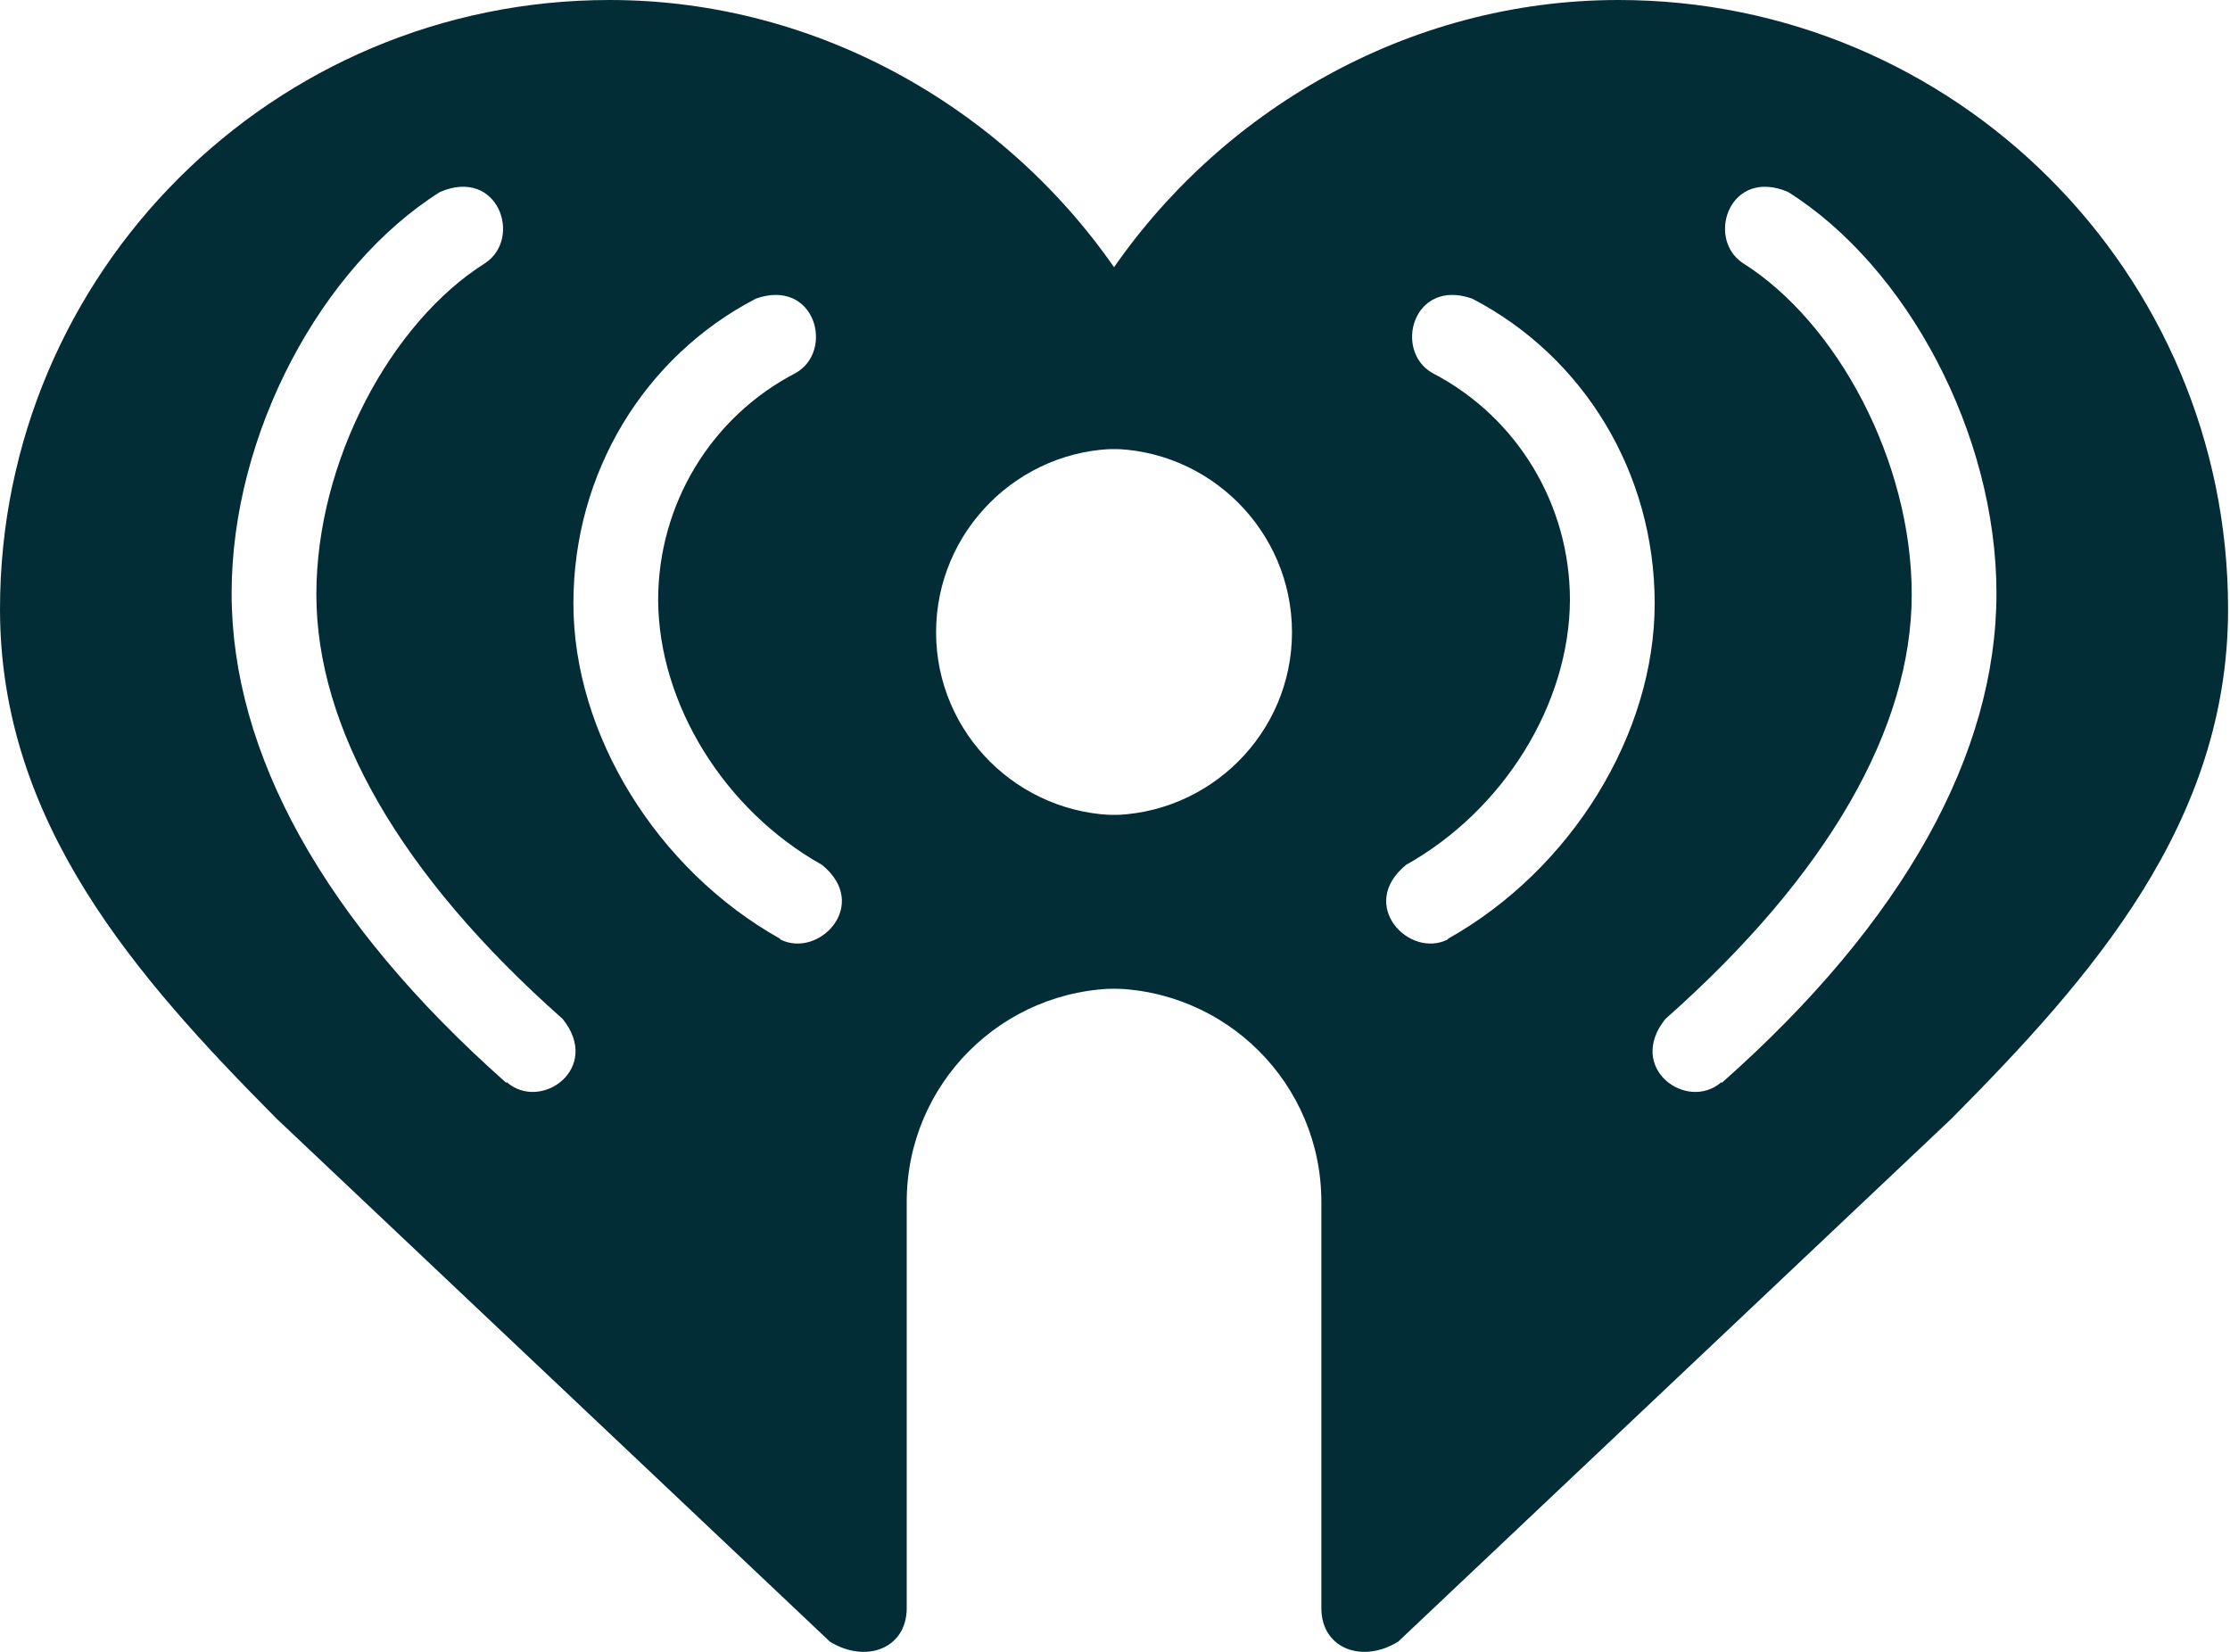
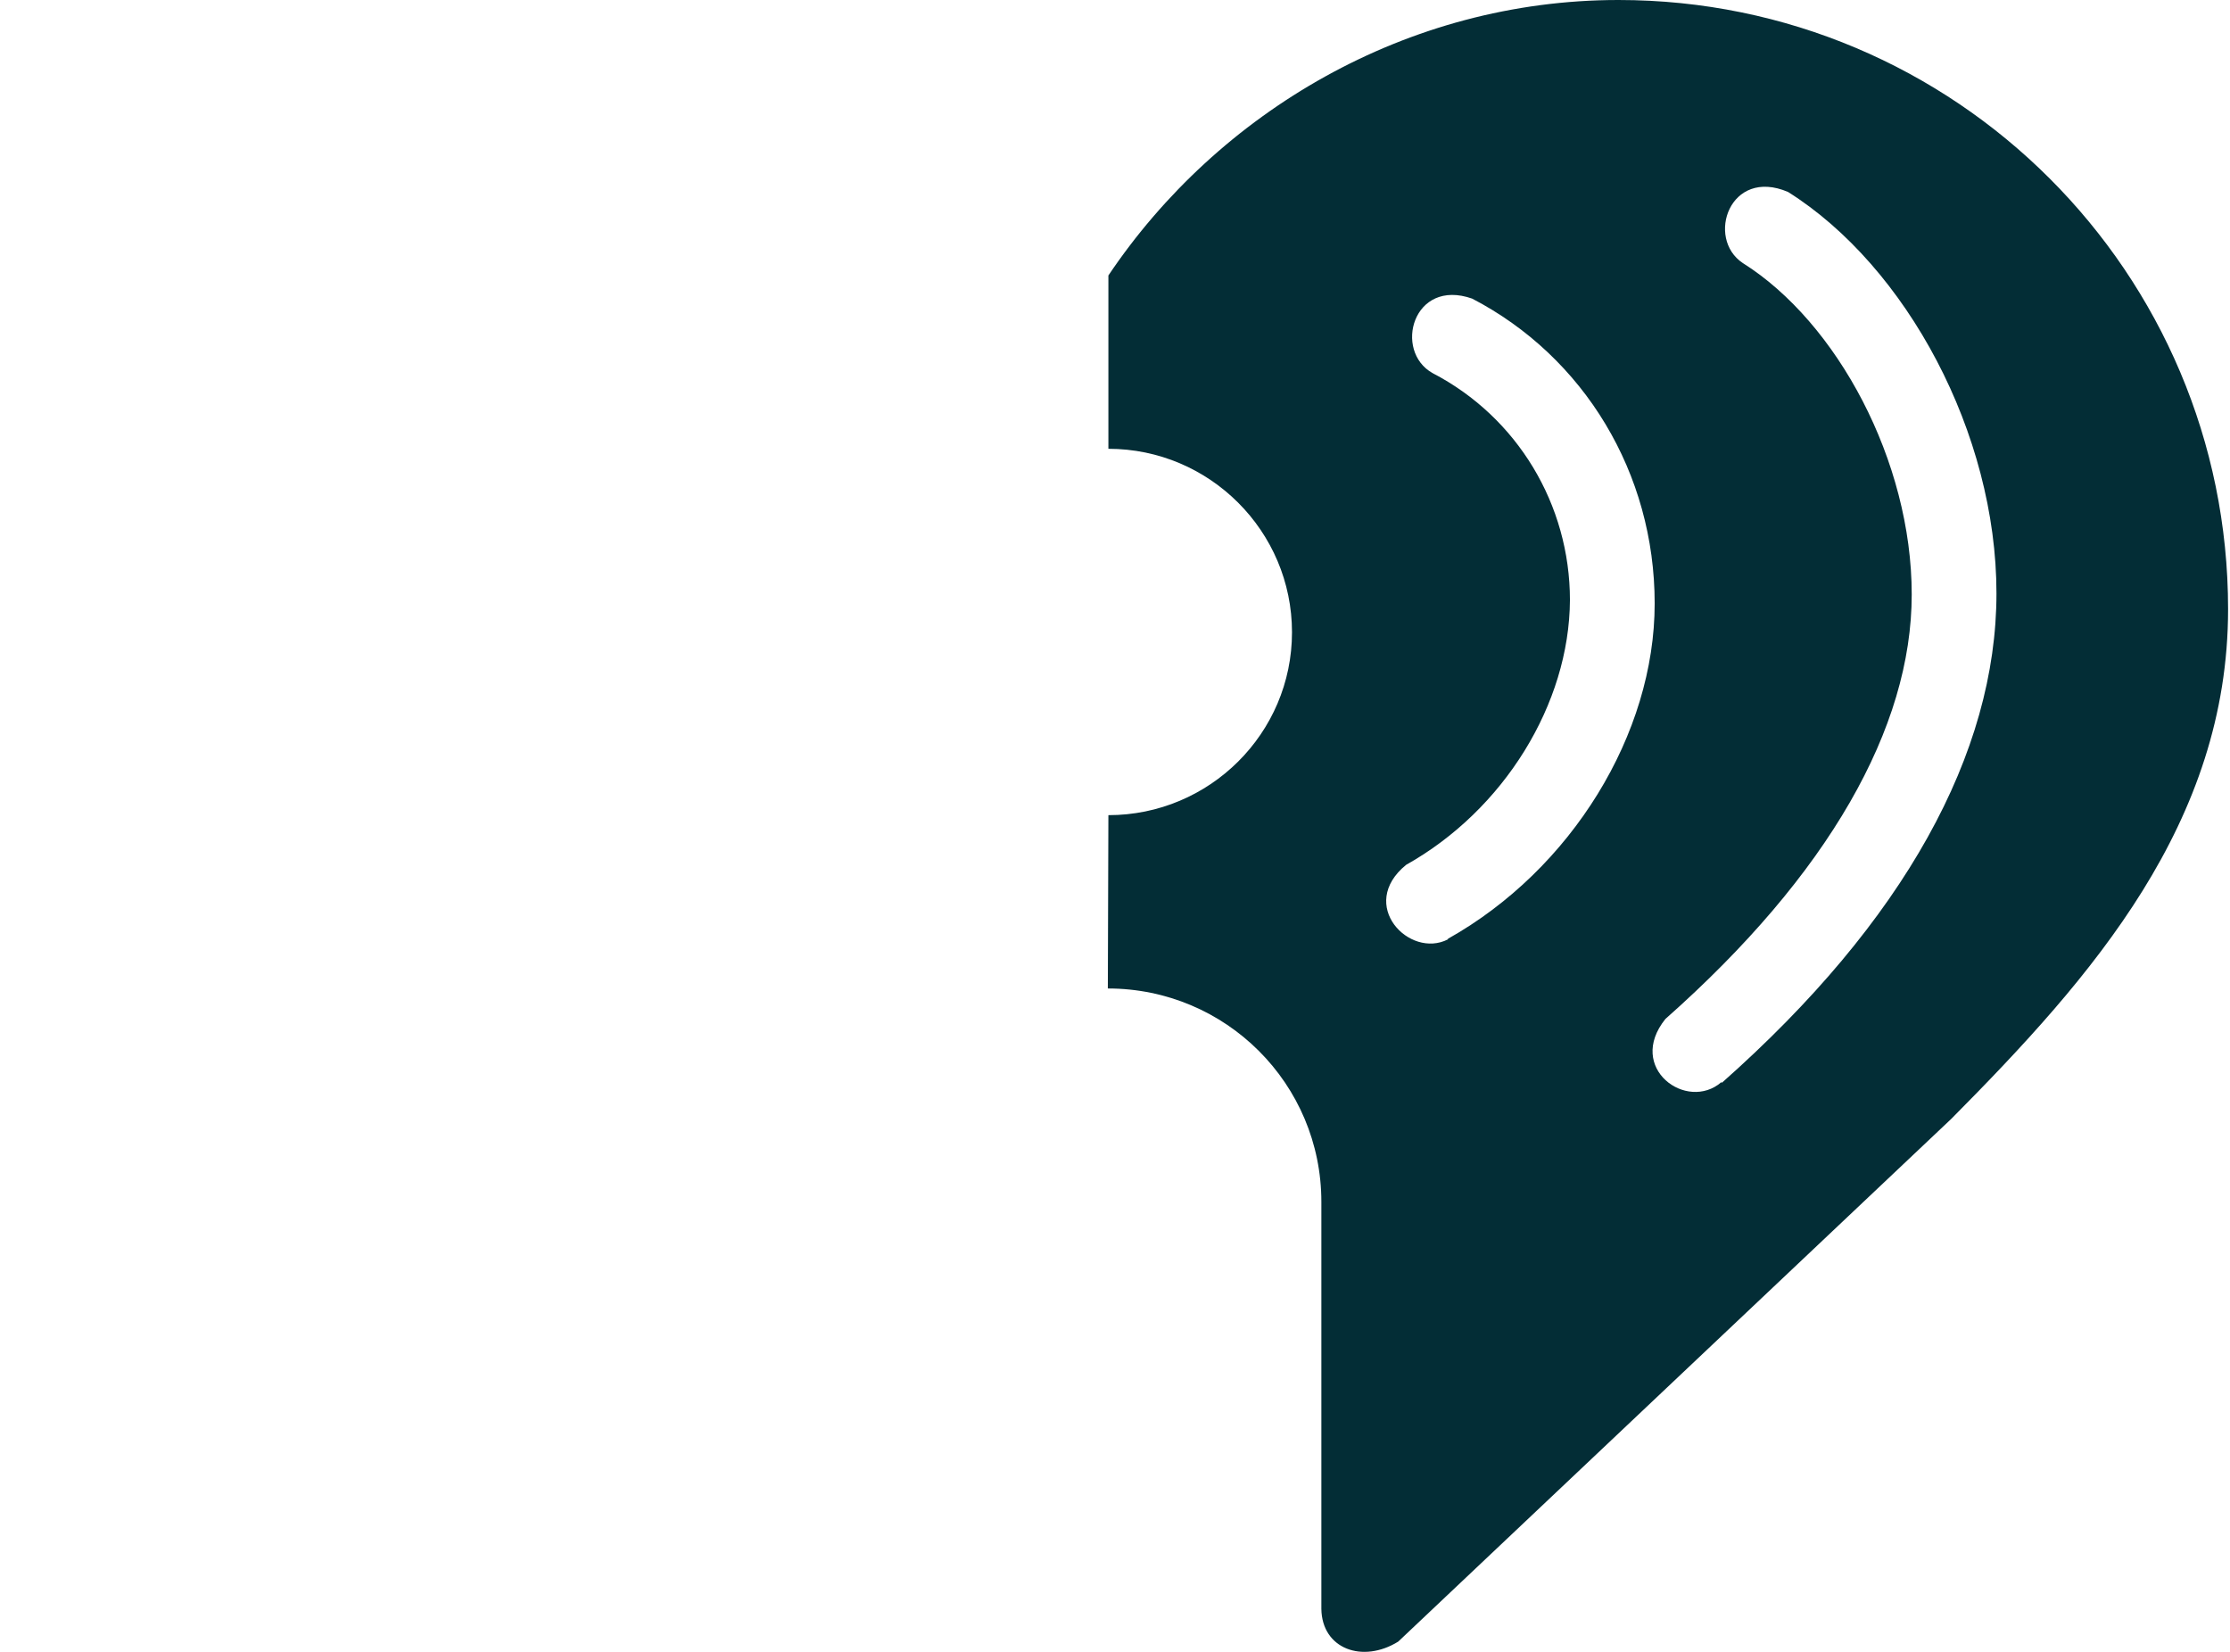
<svg xmlns="http://www.w3.org/2000/svg" width="135" height="100" viewBox="0 0 135 100" fill="none">
-   <path d="M30.643 65.547C19.596 55.773 14.022 45.589 14.022 35.918C14.022 26.246 19.46 16.131 26.642 11.619C30.164 10.116 31.635 14.422 29.378 15.925C23.666 19.514 19.152 27.921 19.152 35.986C19.152 44.051 24.179 52.937 34.063 61.685C36.457 64.659 32.763 67.324 30.677 65.513L30.643 65.547ZM47.23 56.833C39.74 52.629 34.713 44.427 34.713 36.533C34.713 28.639 38.988 21.599 45.759 18.078C49.35 16.814 50.547 21.257 48.153 22.59C43.023 25.255 39.843 30.552 39.843 36.328C39.877 42.616 43.844 49.041 49.761 52.356C52.736 54.782 49.555 58.063 47.23 56.867V56.833ZM67.784 49.348C61.662 49.348 56.669 44.393 56.669 38.276C56.669 32.158 61.662 27.169 67.784 27.169V16.677C61.149 6.801 49.726 0 36.901 0C16.518 0 0 16.506 0 36.875C0 49.793 8.208 59.122 16.758 67.734L50.239 99.38C52.394 100.713 54.856 99.825 54.891 97.398V72.758C54.891 65.616 60.67 59.84 67.818 59.84L67.784 49.348Z" fill="#032D36" />
  <path d="M104.241 65.547C115.287 55.773 120.862 45.589 120.862 35.918C120.862 26.246 115.424 16.131 108.242 11.619C104.72 10.116 103.249 14.422 105.506 15.925C111.218 19.514 115.732 27.921 115.732 35.986C115.732 44.051 110.705 52.937 100.821 61.685C98.427 64.659 102.12 67.324 104.207 65.513L104.241 65.547ZM87.654 56.833C95.144 52.629 100.171 44.427 100.171 36.533C100.171 28.639 95.896 21.599 89.124 18.078C85.534 16.814 84.337 21.257 86.731 22.59C91.861 25.255 95.041 30.552 95.041 36.328C95.007 42.616 91.04 49.041 85.123 52.356C82.148 54.782 85.328 58.063 87.654 56.867V56.833ZM67.1 49.348C73.222 49.348 78.215 44.393 78.215 38.276C78.215 32.158 73.222 27.169 67.1 27.169V16.677C73.735 6.801 85.157 0 97.982 0C118.365 0 134.884 16.506 134.884 36.875C134.884 49.793 126.676 59.122 118.126 67.734L84.644 99.38C82.49 100.713 80.027 99.825 79.993 97.398V72.758C79.993 65.616 74.213 59.84 67.066 59.84L67.1 49.348Z" fill="#032D36" />
</svg>